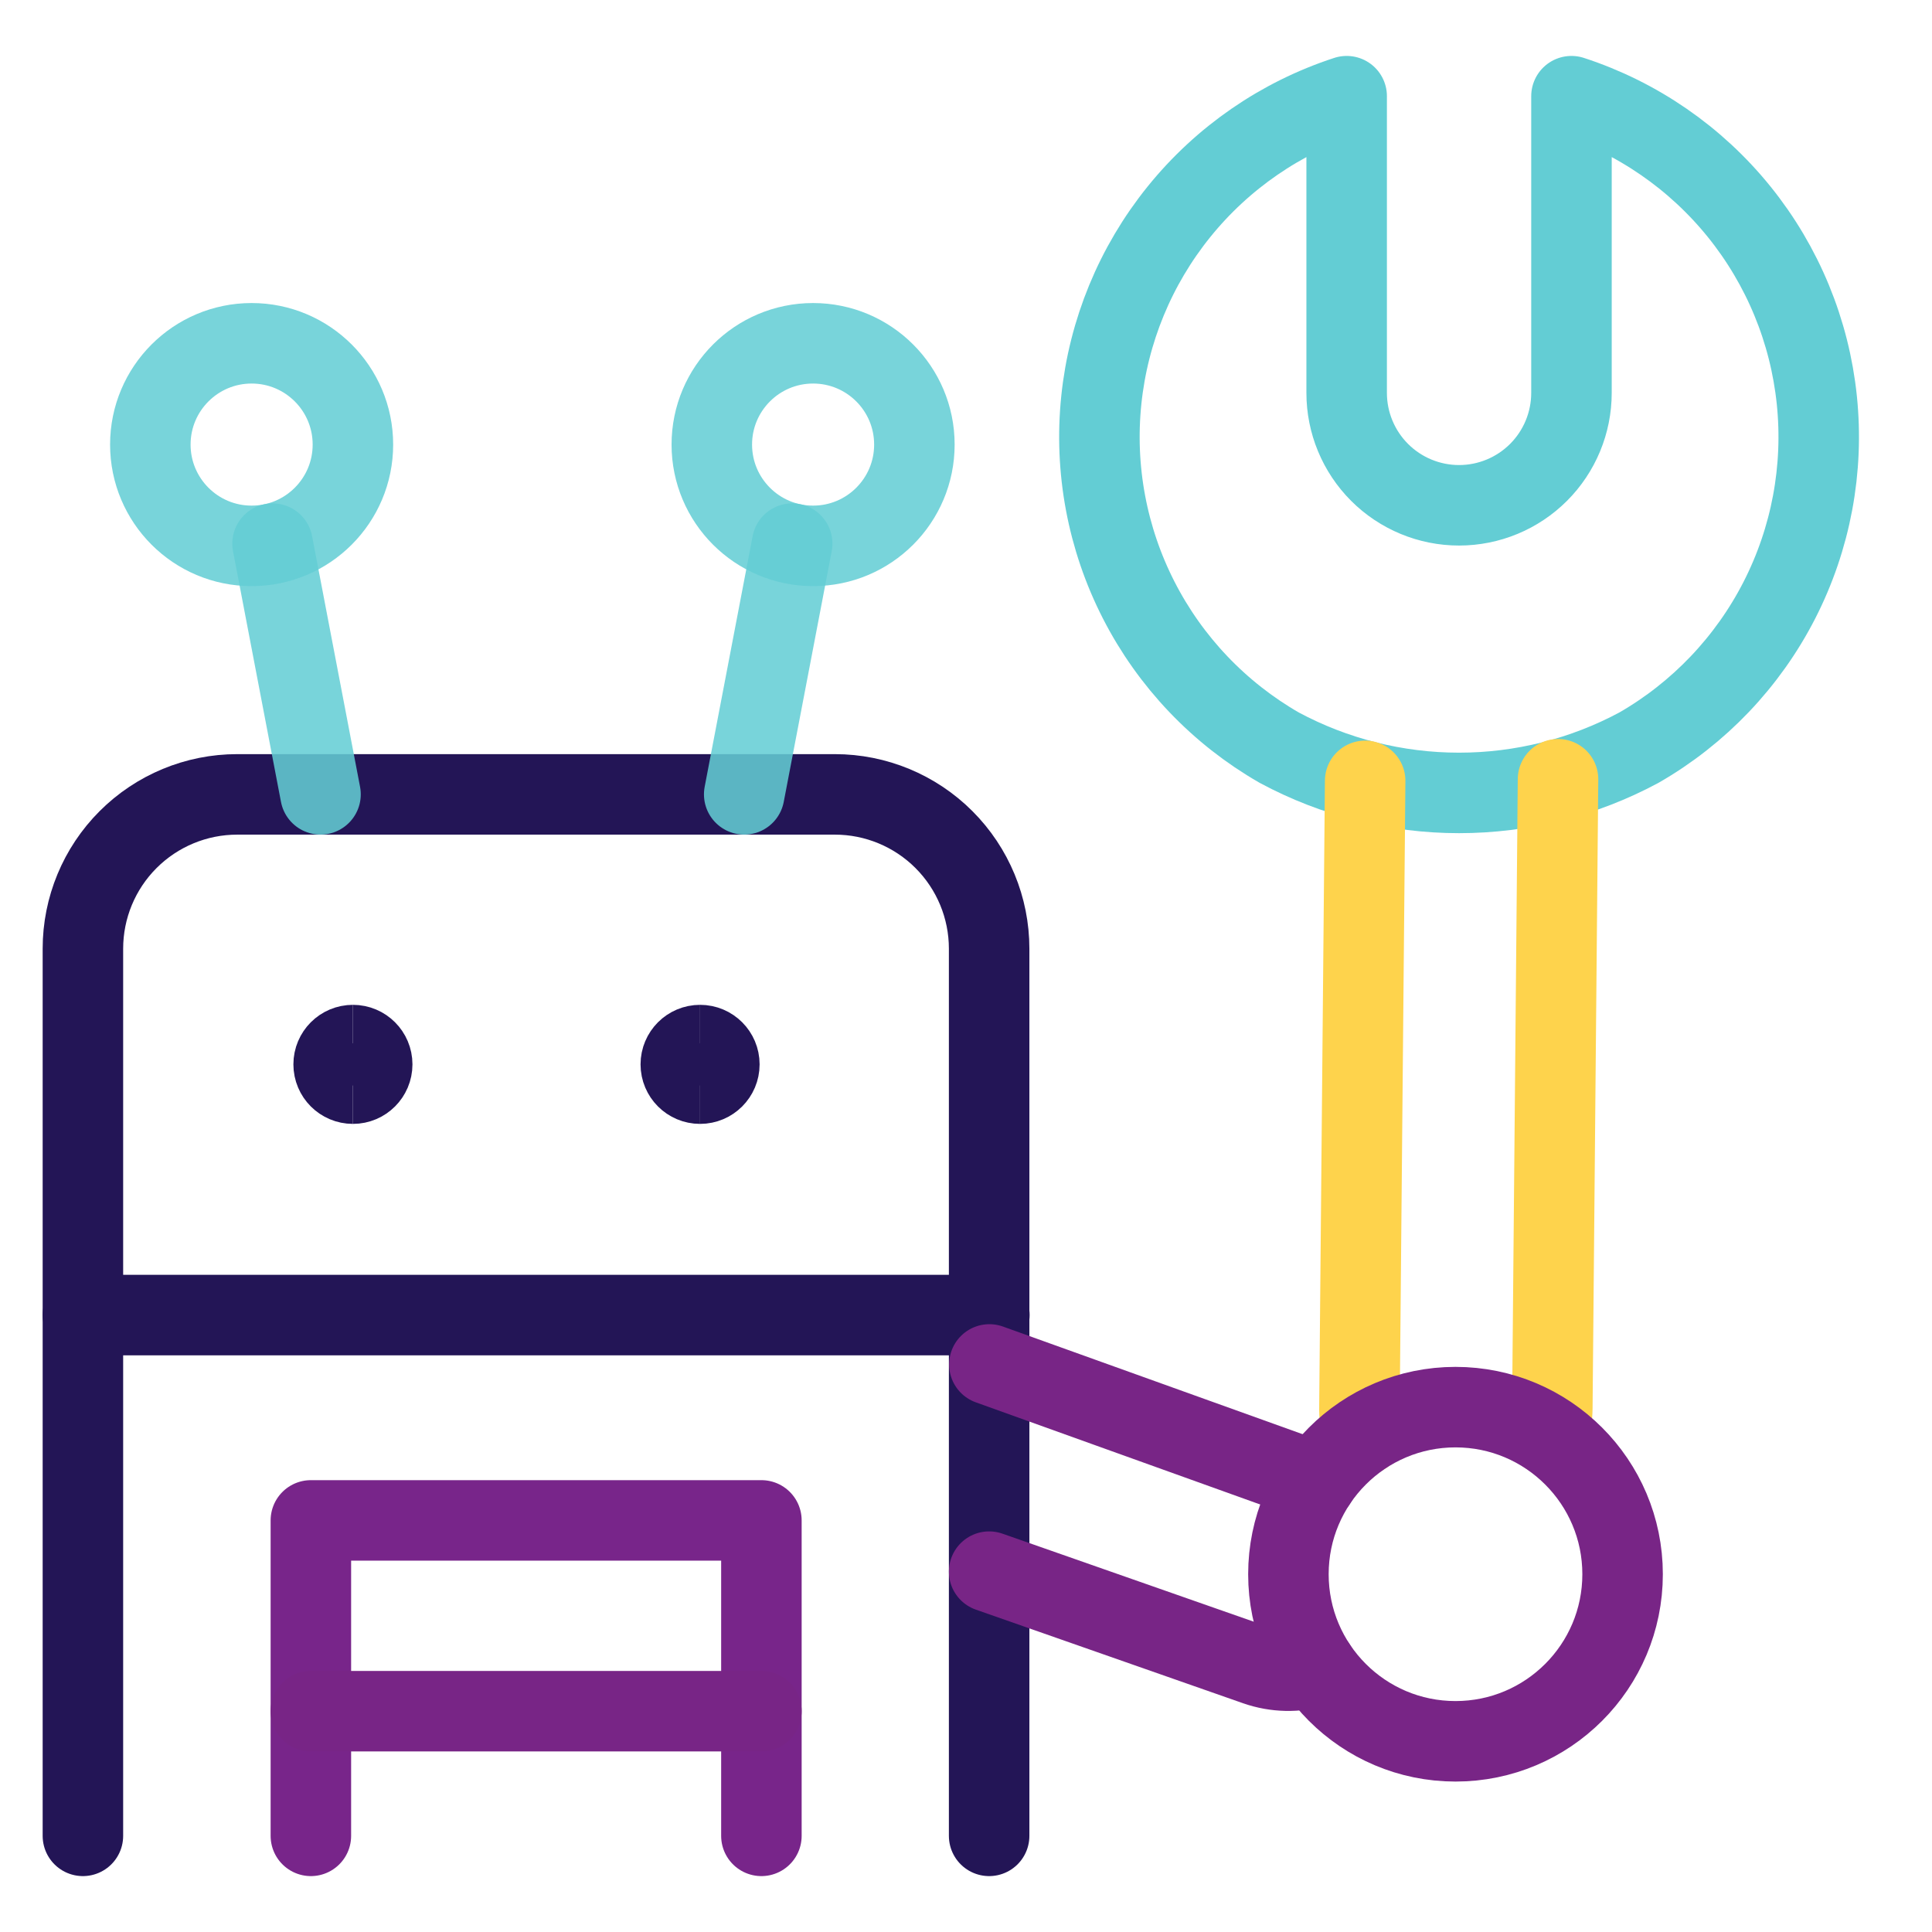
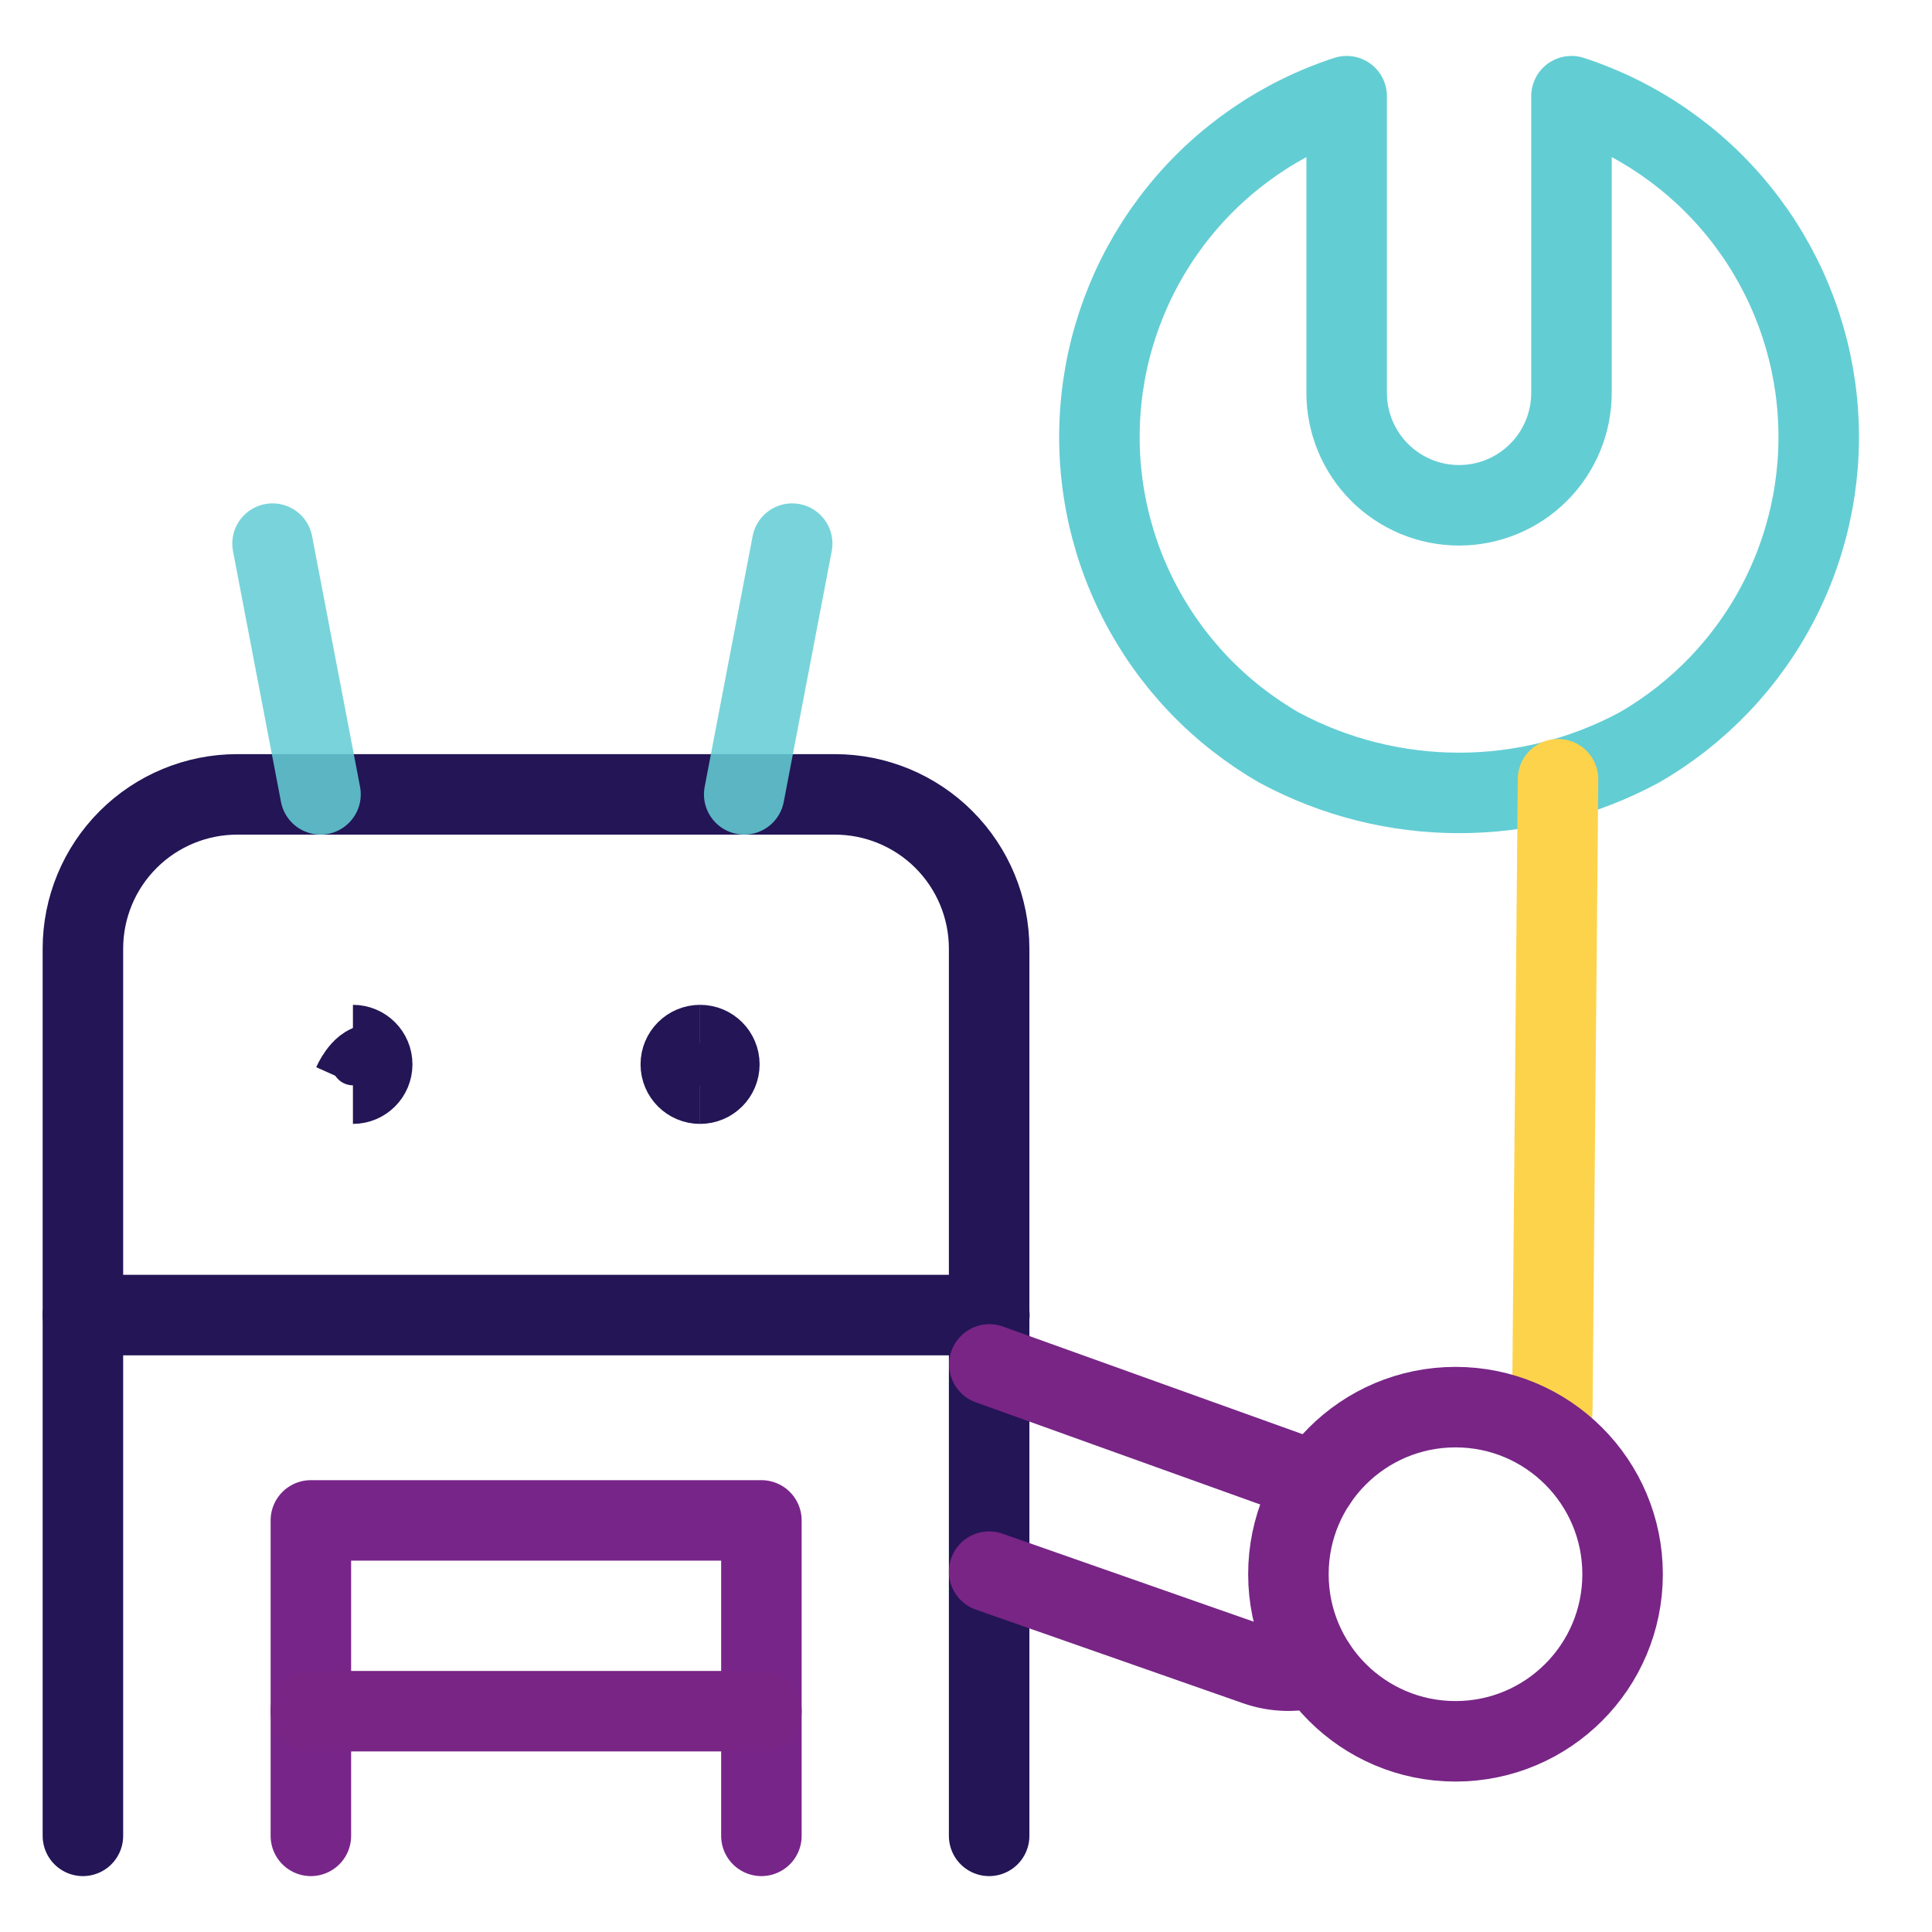
<svg xmlns="http://www.w3.org/2000/svg" id="Technology-Robot-2--Streamline-Ultimate" width="150" height="150" fill="none" viewBox="-3.125 -3.125 150 150">
  <desc>Technology Robot 2 Streamline Icon: https://streamlinehq.com</desc>
  <g stroke-linecap="round" stroke-linejoin="round" stroke-width="6.25">
    <path d="m3.312 139.41v-68.88c0-3.177 1.262-6.224 3.509-8.47 2.247-2.247 5.293-3.509 8.47-3.509h46.401c3.177 0 6.224 1.262 8.47 3.509 2.247 2.247 3.509 5.294 3.509 8.47v68.88" stroke="#231556" />
    <path d="m3.312 98.977h70.378" stroke="#231556" />
    <path d="m21.76 58.548-3.725-19.466" stroke="#63cdd4" stroke-opacity=".867" />
  </g>
  <g stroke="#231556" stroke-width="6.25">
-     <path d="m24.276 81.009c-0.827 0-1.497-0.67-1.497-1.497s0.67-1.497 1.497-1.497" />
+     <path d="m24.276 81.009s0.67-1.497 1.497-1.497" />
    <path d="m24.276 81.009c0.827 0 1.497-0.67 1.497-1.497s-0.67-1.497-1.497-1.497" />
    <path d="m51.229 81.009c-0.827 0-1.497-0.67-1.497-1.497s0.67-1.497 1.497-1.497" />
    <path d="m51.229 81.009c0.827 0 1.497-0.67 1.497-1.497s-0.67-1.497-1.497-1.497" />
  </g>
  <g stroke-linecap="round" stroke-linejoin="round" stroke-width="6.25">
    <path d="m101.43 4.343c-5.116 1.669-9.638 4.786-13.02 8.973-3.381 4.187-5.475 9.264-6.029 14.617-0.554 5.353 0.456 10.752 2.908 15.542 2.451 4.791 6.24 8.768 10.906 11.449 4.292 2.306 9.089 3.513 13.962 3.513s9.67-1.207 13.962-3.513c4.666-2.682 8.454-6.659 10.906-11.449 2.451-4.791 3.462-10.189 2.908-15.542-0.554-5.353-2.649-10.43-6.029-14.617-3.381-4.187-7.903-7.304-13.02-8.973v23.036c0 2.314-0.919 4.534-2.556 6.171-1.637 1.637-3.857 2.556-6.171 2.556s-4.534-0.919-6.171-2.556c-1.636-1.637-2.556-3.856-2.556-6.171v-23.036" fill="none" stroke="#63cdd4" />
    <path d="m99.062 126.27c-1.517 0.455-3.14 0.42-4.636-0.102l-20.754-7.271" stroke="#782586" />
    <path d="m73.69 102.81 25.378 9.116" stroke="#782586" />
-     <path d="m102.71 108.28c-0.212-0.736-0.309-1.499-0.287-2.264l0.443-48.516" stroke="#fed34c" />
    <path d="m117.84 57.375-0.443 48.821c-0.01 0.706-0.116 1.408-0.317 2.084" stroke="#fed34c" />
    <path d="m109.88 132.07c7.165 0 12.973-5.808 12.973-12.973 0-7.165-5.809-12.973-12.973-12.973s-12.973 5.809-12.973 12.973c0 7.165 5.809 12.973 12.973 12.973z" stroke="#782586" />
    <path d="m21.011 139.41v-24.491h34.979v24.491" stroke="#78258a" />
    <path d="m21.011 129.73h34.979" stroke="#782586" />
  </g>
  <g stroke="#63cdd4" stroke-linecap="round" stroke-linejoin="round" stroke-opacity=".867" stroke-width="6.25">
-     <path d="m16.411 39.256c4.343 0 7.864-3.521 7.864-7.864s-3.521-7.864-7.864-7.864-7.864 3.521-7.864 7.864 3.521 7.864 7.864 7.864z" />
    <path d="m54.655 58.548 3.725-19.466" />
-     <path d="m60.004 39.256c4.344 0 7.864-3.521 7.864-7.864s-3.521-7.864-7.864-7.864c-4.343 0-7.864 3.521-7.864 7.864s3.521 7.864 7.864 7.864z" />
  </g>
</svg>